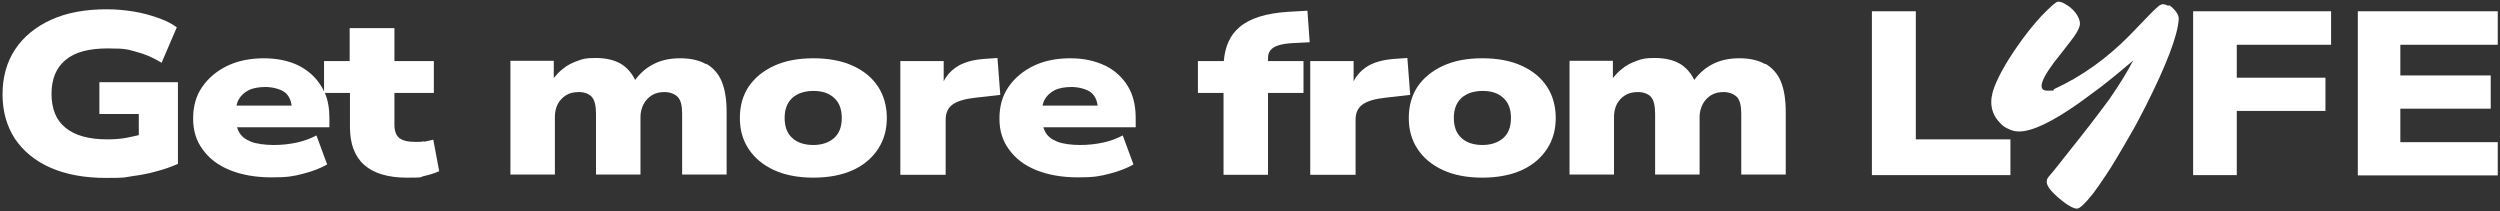
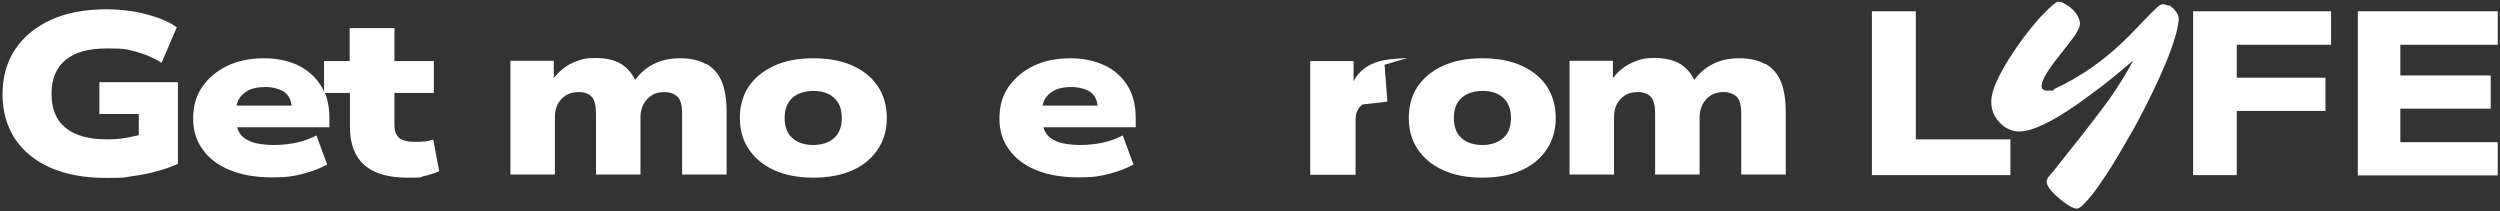
<svg xmlns="http://www.w3.org/2000/svg" id="Layer_1" viewBox="0 0 888 75">
  <rect x="0" y="0" width="888" height="75" fill="#333333" stroke="none" />
  <defs>
    <style>      .st0 {        fill: #fff;      }    </style>
  </defs>
-   <polygon class="st0" points="717.1 46.9 717.1 46.9 717.1 46.9 717.1 46.9" />
  <polygon class="st0" points="779 62.2 794.5 62.2 794.5 39.4 826 39.4 826 27.6 794.5 27.6 794.5 15.9 828 15.9 828 4 779 4 779 62.2" />
  <polygon class="st0" points="887.2 15.9 887.2 4 837.5 4 837.5 62.2 837.5 62.3 887.2 62.3 887.2 50.5 852.6 50.5 852.6 38.6 884.7 38.6 884.7 26.8 852.6 26.8 852.6 15.9 887.2 15.9" />
  <path class="st0" d="M770.2,2.1c-.7-.4-1.4-.6-2-.6s-1.4.5-2.4,1.5c-1.1,1-2.4,2.3-3.9,3.9l-5.5,5.7c-8.2,8.3-17.1,14.6-26.7,19-.9.4,1.3.6-2.5.6s-2.3-4.4,4.8-13.1l3.2-4.1c2.4-3,3.6-5.3,3.6-6.6s-.8-3.3-2.7-5.1c-.8-.8-1.7-1.4-2.6-1.9-.9-.6-1.8-.8-2.5-.8s-2.7,1.8-6,5.2c-2,2.2-4.2,4.8-6.7,8.2-4.8,6.6-8.1,12.2-9.9,16.9-1.9,4.9-1.3,9.1,1.6,12.3.9,1.1,2,2,3.2,2.5,1.3.7,2.6,1,4,1,4.6,0,11.8-3.4,21.4-10.2l6.4-4.7c2.3-1.7,6.6-5.1,12.7-10.3-1.9,3.7-4.7,8.3-8.5,13.8-1.8,2.4-5.1,6.9-10,13.1l-9.6,12.1c-1.8,2.3-2.6,2.6-2.6,4.1s1.6,3.5,4.6,6c2.8,2.4,5,3.5,6.1,3.5s2.9-1.8,5.8-5.4c1.3-1.7,2.7-3.8,4.6-6.6s4.9-7.8,9.3-15.5c1.7-2.9,3.2-6,4.8-9,7.3-14.5,11.3-24.8,11.7-30.9,0-1-.5-2.2-1.7-3.4-.5-.6-1.1-1.1-1.8-1.5l-.2.3h0Z" />
  <polygon class="st0" points="680.5 4 664.9 4 664.9 62.2 714.1 62.2 714.1 49.5 680.5 49.5 680.5 4" />
  <path class="st0" d="M35.1,40.5h14.2v7.5c-1.6.4-3.2.7-4.7,1-2.3.4-4.5.5-6.6.5-6.5,0-11.4-1.4-14.7-4.1-3.4-2.7-5-6.8-5-12.1s1.7-9.3,5-12c3.3-2.8,8.3-4.1,15-4.1s7,.4,10.1,1.2,6.1,2.1,9,3.9l5.4-12.6c-1.9-1.4-4.2-2.5-6.8-3.4s-5.4-1.7-8.5-2.2-6.3-.8-9.6-.8c-7.6,0-14.2,1.2-19.7,3.7s-9.8,6-12.8,10.5S.9,27.4.9,33.5s1.5,11.3,4.4,15.8c3,4.4,7.2,7.9,12.7,10.3,5.5,2.4,12.1,3.6,19.7,3.6s6.2-.2,9.1-.6c3-.4,5.8-.9,8.6-1.7,2.8-.7,5.3-1.6,7.8-2.7v-29h-27.9v11.3h-.2Z" />
  <path class="st0" d="M150.6,50.2c-1,.2-2,.2-3.1.2-2.7,0-4.6-.5-5.7-1.4s-1.7-2.5-1.7-4.6v-11.4h14v-11.3h-14v-11.7h-15.9v11.7h-9.1v10.8c-.3-.7-.6-1.3-1-1.9-1.9-3.1-4.5-5.5-8-7.3-3.5-1.7-7.6-2.6-12.4-2.6s-9.3.9-13,2.7-6.7,4.3-8.9,7.5-3.2,6.9-3.2,11.2,1.1,7.9,3.4,11c2.2,3.1,5.4,5.6,9.6,7.3,4.2,1.7,9.1,2.6,14.9,2.6s7.7-.4,11.2-1.3c3.5-.9,6.3-2,8.5-3.3l-3.8-10.3c-1.9,1-4.1,1.9-6.8,2.5-2.7.6-5.5.9-8.4.9s-6.2-.4-8.1-1.2c-2-.8-3.4-1.9-4.2-3.4-.3-.5-.5-1.1-.7-1.7h32.8v-3.3c0-3.3-.5-6.3-1.6-8.9h8.9v12.1c0,6,1.7,10.5,5.1,13.5s8.5,4.5,15.2,4.5,4.2-.2,6.1-.6c1.9-.4,3.7-1,5.3-1.7l-2.1-11.2c-1.1.3-2.1.5-3.1.7h-.2,0ZM88.3,32c1.6-.7,3.6-1.1,6-1.1s5.4.7,7,2c1.3,1.1,2,2.6,2.3,4.6h-19.6c.2-.8.4-1.5.8-2.2.8-1.4,2-2.5,3.6-3.3h-.1Z" />
  <path class="st0" d="M250.8,22.8c-2.4-1.4-5.5-2.1-9.2-2.1s-6.9.7-9.7,2.2c-2.5,1.3-4.6,3.2-6.3,5.5-1.2-2.5-2.9-4.4-5-5.7-2.4-1.4-5.4-2.1-9-2.1s-4.4.3-6.4,1-3.8,1.6-5.3,2.9c-1.2.9-2.2,2-3.2,3.2v-6.1h-15.4v40.4h15.8v-20.5c0-1.6.3-3.1,1-4.5.7-1.3,1.7-2.4,3-3.2s2.8-1.1,4.6-1.1,3.5.6,4.5,1.7c1,1.1,1.5,3.1,1.5,6v21.6h15.8v-20.5c0-1.6.4-3.1,1.1-4.5.7-1.3,1.7-2.4,3-3.2s2.8-1.1,4.5-1.1,3.5.6,4.6,1.7c1.1,1.1,1.6,3.1,1.6,6v21.6h15.8v-22.2c0-4.5-.6-8.2-1.8-11-1.2-2.8-3.1-4.8-5.5-6.2v.2h0Z" />
  <path class="st0" d="M303,23.4c-3.9-1.8-8.6-2.7-14.1-2.7s-10.1.9-14,2.7-6.9,4.3-9,7.4c-2.1,3.2-3.1,6.9-3.1,11.1s1,7.8,3.1,11,5.1,5.7,9,7.5,8.6,2.7,14,2.7,10.2-.9,14.1-2.7,6.8-4.3,8.9-7.5,3.1-6.9,3.1-11-1-7.9-3.1-11.1c-2.1-3.2-5-5.6-8.9-7.4ZM296.3,49c-1.8,1.6-4.3,2.5-7.4,2.5s-5.7-.8-7.5-2.5c-1.8-1.6-2.7-4-2.7-7.1s.9-5.4,2.7-7.1c1.8-1.6,4.3-2.5,7.5-2.5s5.6.8,7.4,2.5c1.8,1.6,2.7,4,2.7,7.1s-.9,5.5-2.7,7.1Z" />
-   <path class="st0" d="M354.3,20.6l-4.4.3c-4.4.3-8,1.3-10.6,3.2-1.8,1.3-3.2,2.9-4.1,4.8v-7.2h-15.4v40.4h16.1v-19.5c0-2.5.8-4.3,2.5-5.5s4.4-2,8.1-2.4l8.8-1-1-13.1Z" />
  <path class="st0" d="M392.5,23.3c-3.5-1.7-7.6-2.6-12.4-2.6s-9.3.9-13,2.7-6.7,4.3-8.9,7.5c-2.2,3.2-3.2,6.9-3.2,11.2s1.1,7.9,3.4,11c2.2,3.1,5.4,5.6,9.6,7.3,4.2,1.7,9.1,2.6,14.9,2.6s7.7-.4,11.2-1.3c3.5-.9,6.3-2,8.5-3.3l-3.8-10.3c-1.9,1-4.1,1.9-6.8,2.5s-5.5.9-8.4.9-6.2-.4-8.1-1.2c-2-.8-3.4-1.9-4.2-3.4-.3-.5-.5-1.1-.7-1.7h32.8v-3.3c0-4.4-.9-8.2-2.8-11.3-1.9-3.1-4.5-5.5-8-7.3h0ZM374.6,32c1.6-.7,3.6-1.1,6-1.1s5.4.7,7,2c1.3,1.1,2,2.6,2.3,4.6h-19.6c.2-.8.4-1.5.8-2.2.8-1.4,2-2.5,3.6-3.3h0Z" />
-   <path class="st0" d="M451.3,17.8c.6-.7,1.5-1.3,2.8-1.7s3-.7,5.3-.8l5.8-.3-.8-11.2-6.9.4c-7.8.5-13.6,2.3-17.3,5.5-3.3,2.8-5.1,6.9-5.5,12h-9.2v11.3h9.1v29.1h15.8v-29.1h12.6v-11.3h-12.6v-1.1c0-1.1.3-2.1.9-2.8h0Z" />
-   <path class="st0" d="M499.9,20.6l-4.4.3c-4.4.3-8,1.3-10.6,3.2-1.8,1.3-3.2,2.9-4.1,4.8v-7.2h-15.4v40.4h16.1v-19.5c0-2.5.8-4.3,2.5-5.5s4.4-2,8.1-2.4l8.8-1-1-13.1h0Z" />
+   <path class="st0" d="M499.9,20.6l-4.4.3c-4.4.3-8,1.3-10.6,3.2-1.8,1.3-3.2,2.9-4.1,4.8v-7.2h-15.4v40.4h16.1v-19.5c0-2.5.8-4.3,2.5-5.5l8.8-1-1-13.1h0Z" />
  <path class="st0" d="M540.6,23.4c-3.9-1.8-8.6-2.7-14.1-2.7s-10.1.9-14,2.7-6.9,4.3-9,7.4c-2.1,3.2-3.1,6.9-3.1,11.1s1,7.8,3.1,11,5.1,5.7,9,7.5,8.6,2.7,14,2.7,10.2-.9,14.1-2.7c3.9-1.8,6.8-4.3,8.9-7.5,2.1-3.2,3.1-6.9,3.1-11s-1-7.9-3.1-11.1c-2.1-3.2-5-5.6-8.9-7.4ZM534,49c-1.8,1.6-4.3,2.5-7.4,2.5s-5.7-.8-7.5-2.5c-1.8-1.6-2.7-4-2.7-7.1s.9-5.4,2.7-7.1c1.8-1.6,4.3-2.5,7.5-2.5s5.6.8,7.4,2.5c1.8,1.6,2.7,4,2.7,7.1s-.9,5.5-2.7,7.1Z" />
  <path class="st0" d="M627,22.8c-2.4-1.4-5.5-2.1-9.2-2.1s-6.9.7-9.7,2.2c-2.5,1.3-4.6,3.2-6.3,5.5-1.2-2.5-2.9-4.4-5-5.7-2.4-1.4-5.4-2.1-9-2.1s-4.4.3-6.4,1-3.8,1.6-5.3,2.9c-1.2.9-2.2,2-3.2,3.2v-6.1h-15.4v40.4h15.8v-20.5c0-1.6.3-3.1,1-4.5.7-1.3,1.7-2.4,3-3.2s2.8-1.1,4.6-1.1,3.5.6,4.5,1.7c1,1.1,1.5,3.1,1.5,6v21.6h15.8v-20.5c0-1.6.4-3.1,1.1-4.5.7-1.3,1.7-2.4,3-3.2s2.8-1.1,4.5-1.1,3.5.6,4.6,1.7c1.1,1.1,1.6,3.1,1.6,6v21.6h15.8v-22.2c0-4.5-.6-8.2-1.8-11s-3.1-4.8-5.5-6.2v.2h0Z" />
</svg>